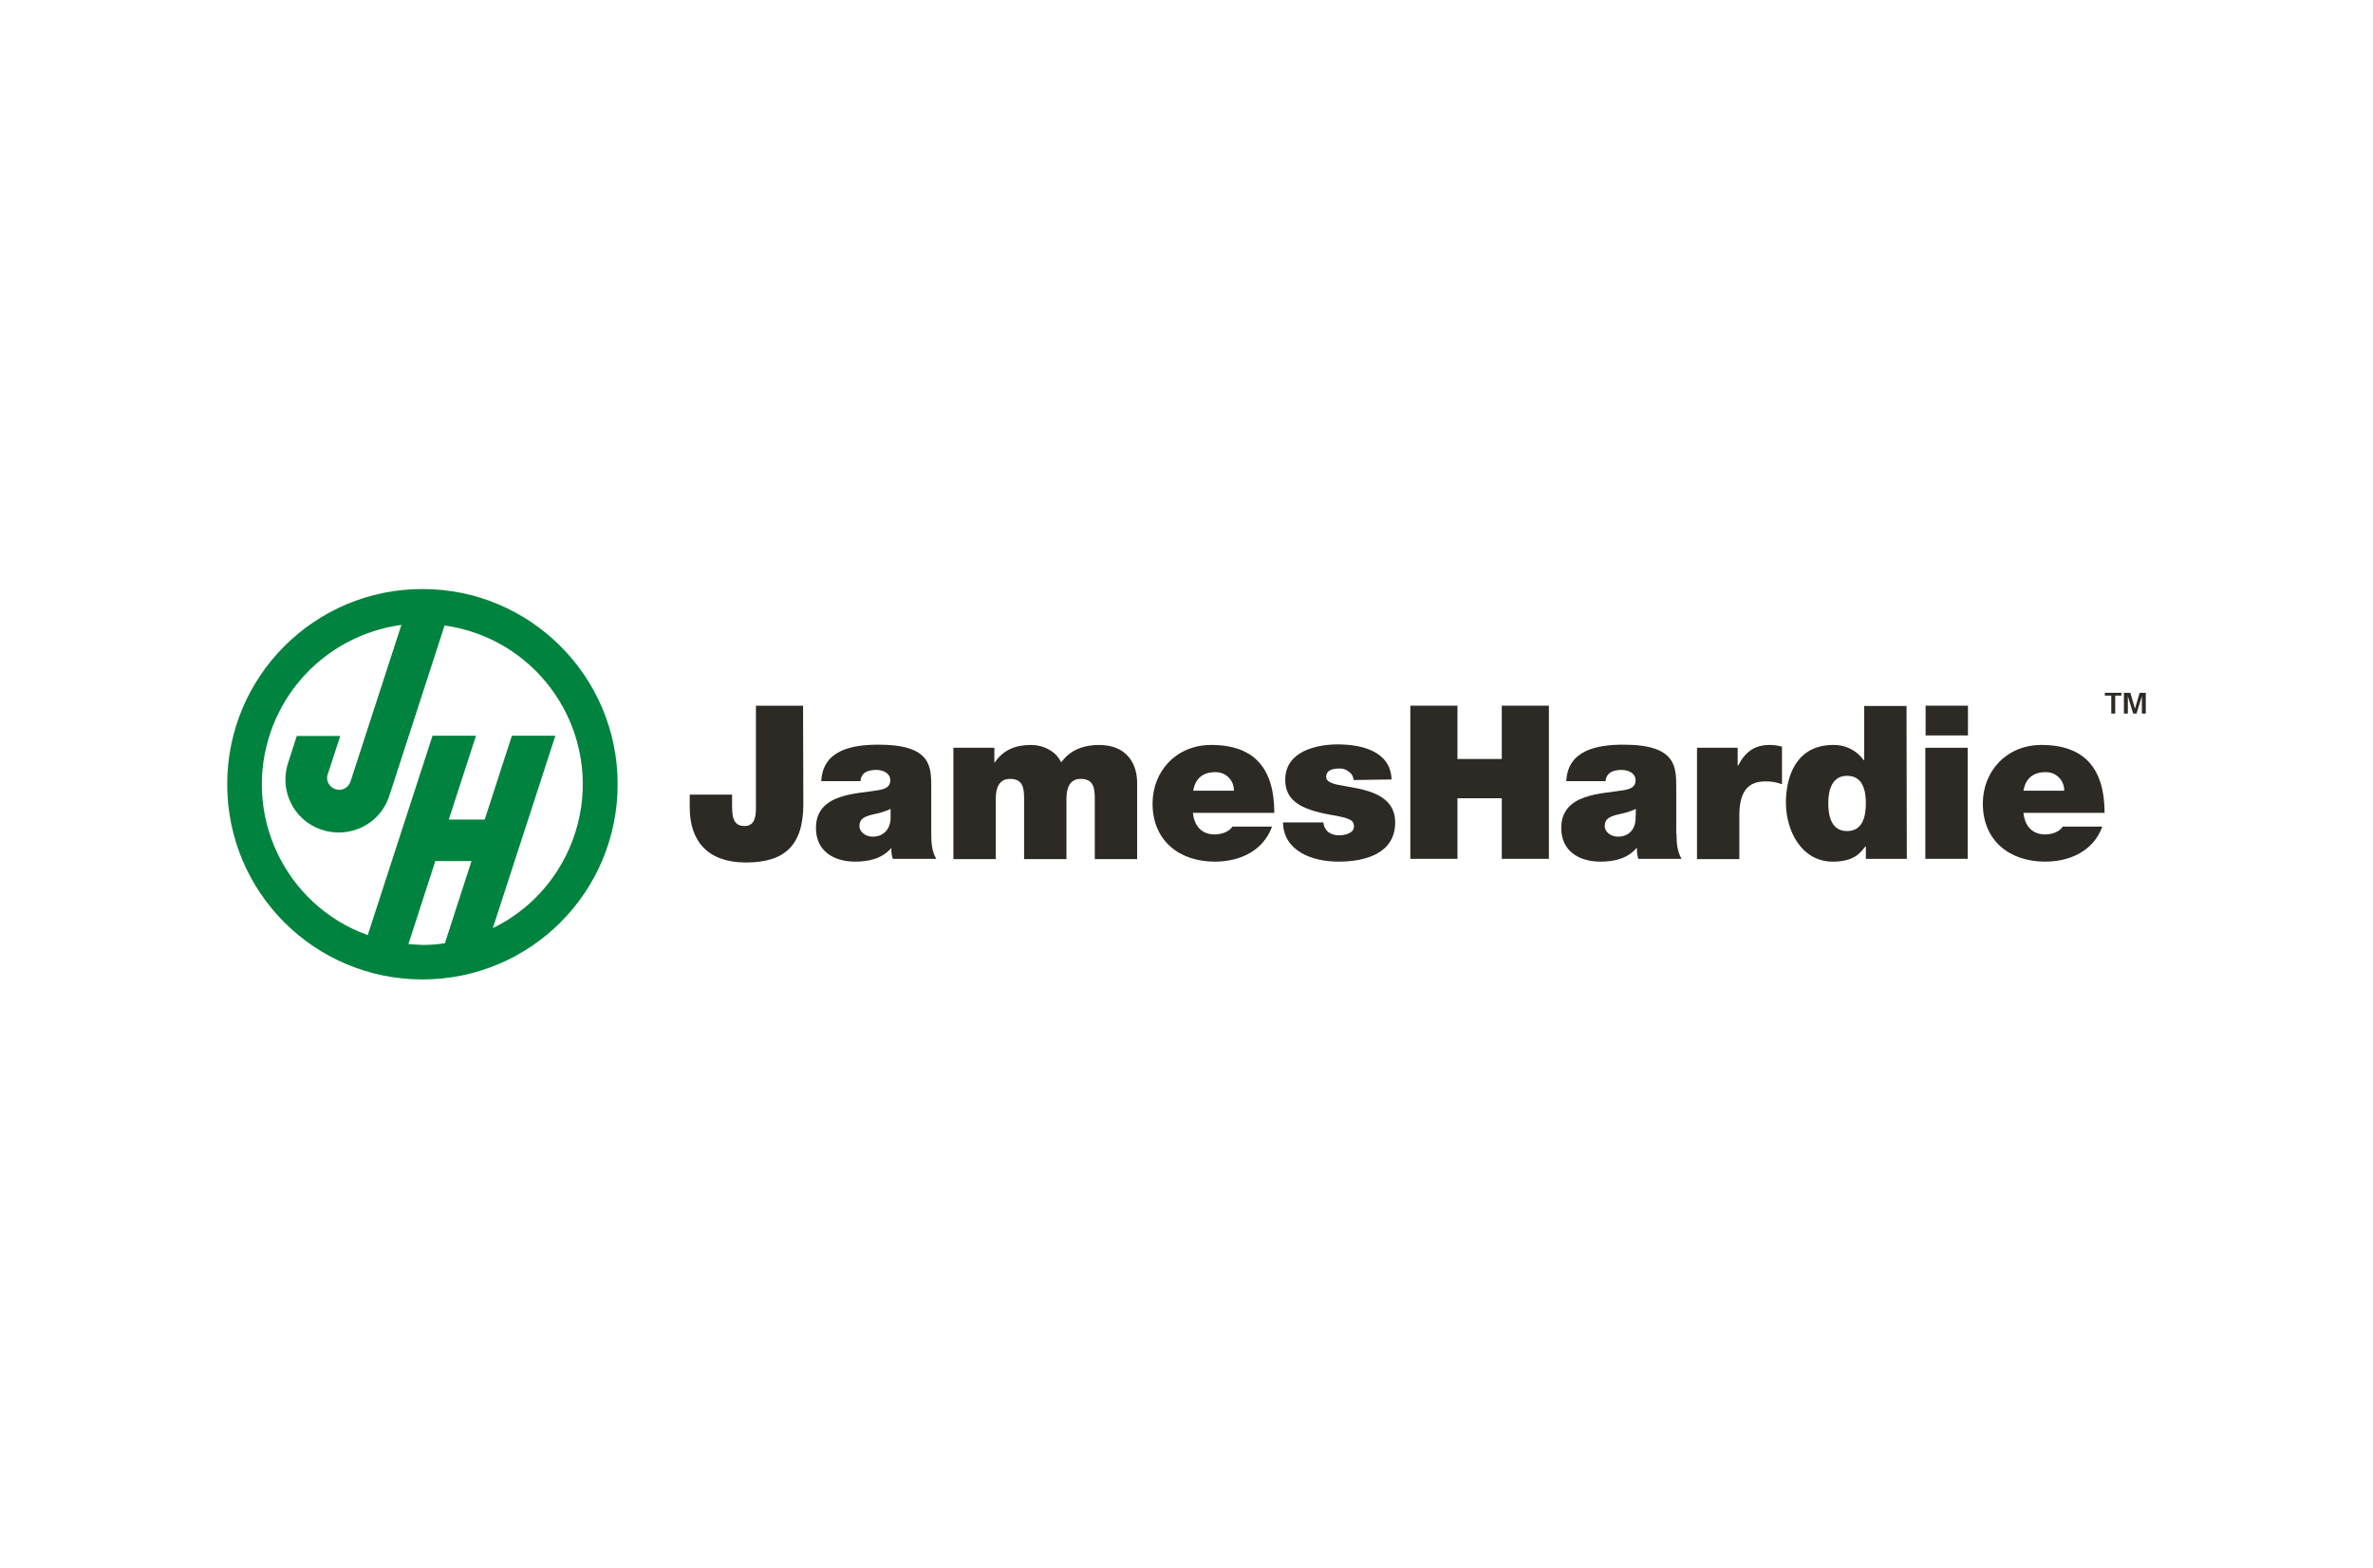
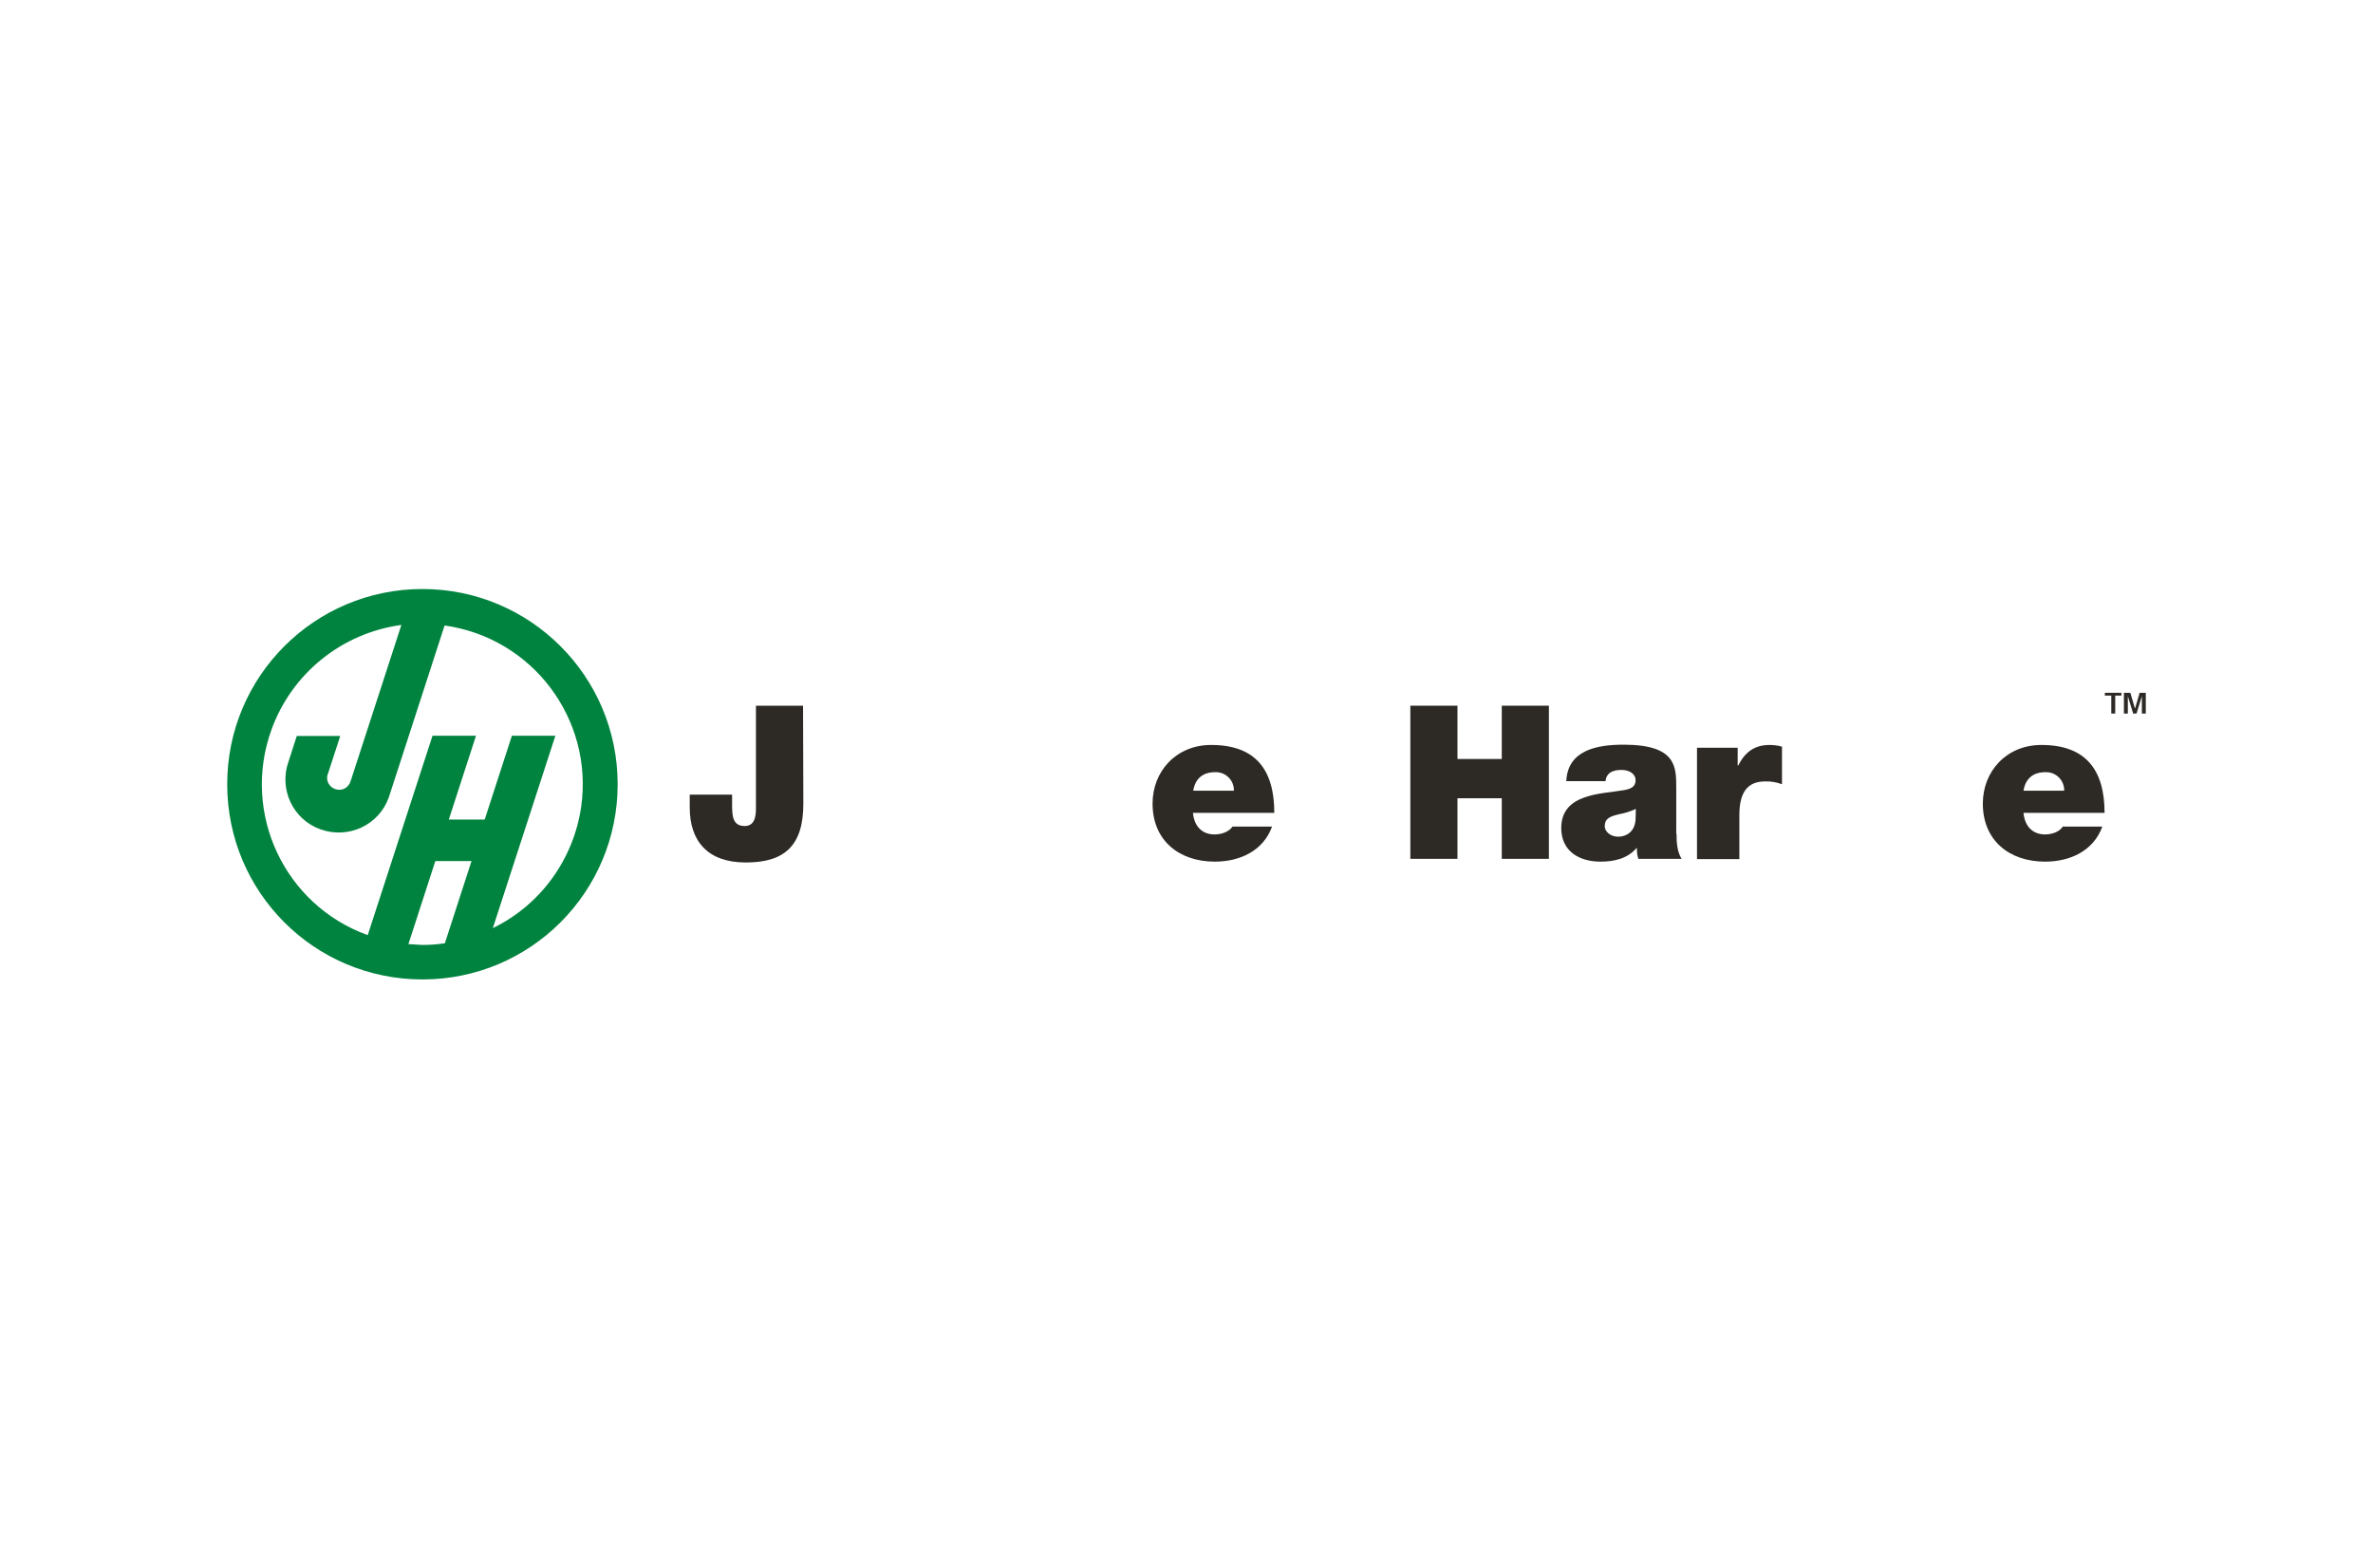
<svg xmlns="http://www.w3.org/2000/svg" version="1.0" id="Layer_1" x="0px" y="0px" viewBox="0 0 846 559.1" style="enable-background:new 0 0 846 559.1;" xml:space="preserve">
  <style type="text/css">
	.st0{fill:#2D2A26;}
	.st1{fill-rule:evenodd;clip-rule:evenodd;fill:#00833E;}
</style>
  <path class="st0" d="M286.4,286.6c0,15-6.8,20.9-20.5,20.9s-20-7.7-20-19.6v-4.6H261v3.1c0,4.2,0,8.1,4.5,8.1c4.4,0,4-5.3,4-7.7  v-35.2h16.8L286.4,286.6z" />
-   <path class="st0" d="M332,297.3c0,3,0.2,6.3,1.8,8.9h-15.5c-0.4-1.2-0.6-2.5-0.5-3.8h-0.1c-3.2,3.7-7.9,4.8-12.8,4.8  c-7.6,0-14-3.7-14-12c0-12.5,14.7-12.1,22.4-13.5c2.1-0.4,4.1-1,4.1-3.5s-2.5-3.7-5-3.7c-4.7,0-5.6,2.4-5.6,4h-14  c0.5-11.1,11-13,20.4-13c19,0,18.8,7.9,18.8,15.5L332,297.3z M317.5,288.4c-1.9,0.9-3.9,1.5-6,1.9c-3.4,0.8-5.1,1.6-5.1,4.3  c0,1.8,2,3.7,4.7,3.7c3.4,0,6.1-2.1,6.4-6.2L317.5,288.4z" />
-   <path class="st0" d="M339.9,266.6h14.6v5.3h0.1c3.1-4.6,7.5-6.3,13-6.3c4.3,0,8.9,2.2,10.7,6.2c0.6-0.5,3.7-6.2,13.5-6.2  c10.2,0,13.6,7,13.6,13.5v27.2h-15.1v-21.5c0-3.8-0.4-7.1-5-7.1c-3.8,0-5.1,3-5.1,7.1v21.5h-15.1v-21.5c0-3.8-0.4-7.1-5-7.1  c-3.8,0-5.1,3-5.1,7.1v21.5h-15.1V266.6z" />
  <path class="st0" d="M425.3,289.8c0.4,4.5,3,7.7,7.7,7.7c2.5,0,5.1-0.9,6.4-2.8h14.1c-3.1,8.6-11.4,12.5-20.4,12.5  c-12.7,0-22.2-7.5-22.2-20.7c0-11.5,8.4-20.9,20.9-20.9c15.8,0,22.5,8.8,22.5,24.2H425.3z M439.9,281.9c0.1-3.6-2.8-6.6-6.4-6.6  c-0.1,0-0.2,0-0.3,0c-4.5,0-7.1,2.4-7.8,6.6H439.9z" />
-   <path class="st0" d="M482.6,278.1c-0.1-1.2-0.7-2.3-1.8-3c-1-0.8-2.1-1.2-3.4-1.1c-2.1,0-4.6,0.5-4.6,3c0,1.1,0.9,1.7,1.8,2.1  c2.5,1.1,8.3,1.4,13.3,3s9.5,4.6,9.5,11.1c0,11-10.5,14-20.2,14c-9.3,0-19.6-3.7-19.8-14h14.4c0.1,1.4,0.8,2.7,1.8,3.5  c1.2,0.8,2.6,1.2,4,1.1c2,0,5.1-0.8,5.1-3.1s-1.3-3-8.3-4.2c-11.5-2-16.2-5.6-16.2-12.5c0-10,10.8-12.6,18.7-12.6  c8.5,0,18.9,2.4,19.2,12.5L482.6,278.1z" />
  <polygon class="st0" points="502.8,251.6 519.6,251.6 519.6,270.6 535.4,270.6 535.4,251.6 552.2,251.6 552.2,306.2 535.4,306.2   535.4,284.6 519.6,284.6 519.6,306.2 502.8,306.2 " />
  <path class="st0" d="M597.7,297.3c0,3,0.2,6.3,1.8,8.9h-15.4c-0.4-1.2-0.6-2.5-0.5-3.8h-0.2c-3.2,3.7-7.9,4.8-12.8,4.8  c-7.6,0-14-3.7-14-12c0-12.5,14.7-12.1,22.4-13.5c2.1-0.4,4.1-1,4.1-3.5s-2.5-3.7-5-3.7c-4.7,0-5.6,2.4-5.7,4h-14  c0.5-11.1,11-13,20.4-13c18.9,0,18.8,7.9,18.8,15.5V297.3z M583.2,288.4c-1.9,0.9-3.9,1.5-6,1.9c-3.4,0.8-5.1,1.6-5.1,4.3  c0,1.8,2,3.7,4.7,3.7c3.4,0,6.1-2.1,6.3-6.2L583.2,288.4z" />
  <path class="st0" d="M605,266.6h14.5v6.3h0.2c2.4-4.7,5.7-7.3,11.2-7.3c1.5,0,3,0.2,4.4,0.6v13.4c-1.9-0.7-4-1.1-6-1  c-6,0-9.2,3.5-9.2,12v15.7H605V266.6z" />
-   <path class="st0" d="M679.8,306.2h-14.6v-4.4H665c-1.9,2.5-4.2,5.4-11.6,5.4c-11.2,0-16.7-11.1-16.7-21c0-9.3,3.6-20.6,16.9-20.6  c4.3-0.1,8.3,1.9,10.8,5.4h0.2v-19.3h15.1L679.8,306.2z M658.5,276.6c-5.4,0-6.7,5.1-6.7,9.8s1.2,9.9,6.7,9.9s6.7-5.1,6.7-9.9  S664,276.6,658.5,276.6" />
-   <path class="st0" d="M701.6,259.2v3h-15.1v-10.6h15.1V259.2z M686.4,266.6h15.1v39.6h-15.1V266.6z" />
  <path class="st0" d="M721.4,289.8c0.4,4.5,3,7.7,7.7,7.7c2.4,0,5.1-0.9,6.3-2.8h14.1c-3.1,8.6-11.4,12.5-20.4,12.5  c-12.7,0-22.2-7.5-22.2-20.7c0-11.5,8.4-20.9,20.9-20.9c15.7,0,22.5,8.8,22.5,24.2H721.4z M735.9,281.9c0.1-3.6-2.8-6.6-6.4-6.6  c-0.1,0-0.2,0-0.3,0c-4.5,0-7.1,2.4-7.8,6.6H735.9z" />
  <path class="st1" d="M150.6,210c-38.4,0-69.6,31.1-69.6,69.6s31.1,69.6,69.6,69.6s69.6-31.1,69.6-69.6S189,210,150.6,210   M145.6,336.6l9.6-29.6h12.9l-9.5,29.3c-2.7,0.4-5.3,0.6-8,0.6C148.9,336.8,147.2,336.7,145.6,336.6 M175.7,330.9l22.3-68.6h-15.5  l-9.7,29.9H160l9.7-29.9h-15.5l-23.1,71.1c-29.7-10.7-45.1-43.5-34.3-73.3c7.3-20.1,25.1-34.4,46.3-37.3L125,278.5  c-0.7,2.3-3,3.6-5.3,2.9c-2.3-0.7-3.6-3-2.9-5.3c0-0.1,0-0.2,0.1-0.2l4.4-13.5h-15.5l-2.9,9c-3.6,9.9,1.5,20.8,11.4,24.3  s20.8-1.5,24.3-11.4c0.1-0.4,0.3-0.8,0.4-1.2l19.5-60.1c31.3,4.4,53.1,33.3,48.7,64.6C204.5,306.3,192.8,322.6,175.7,330.9" />
  <polygon class="st0" points="752.7,248 750.4,248 750.4,247 756.3,247 756.3,248 754.1,248 754.1,254.4 752.7,254.4 " />
  <polygon class="st0" points="757.2,247 759.5,247 761.1,252.5 761.2,252.5 762.8,247 765,247 765,254.4 763.6,254.4 763.6,248.2   763.6,248.2 761.7,254.4 760.5,254.4 758.6,248.2 758.6,248.2 758.6,254.4 757.2,254.4 " />
</svg>